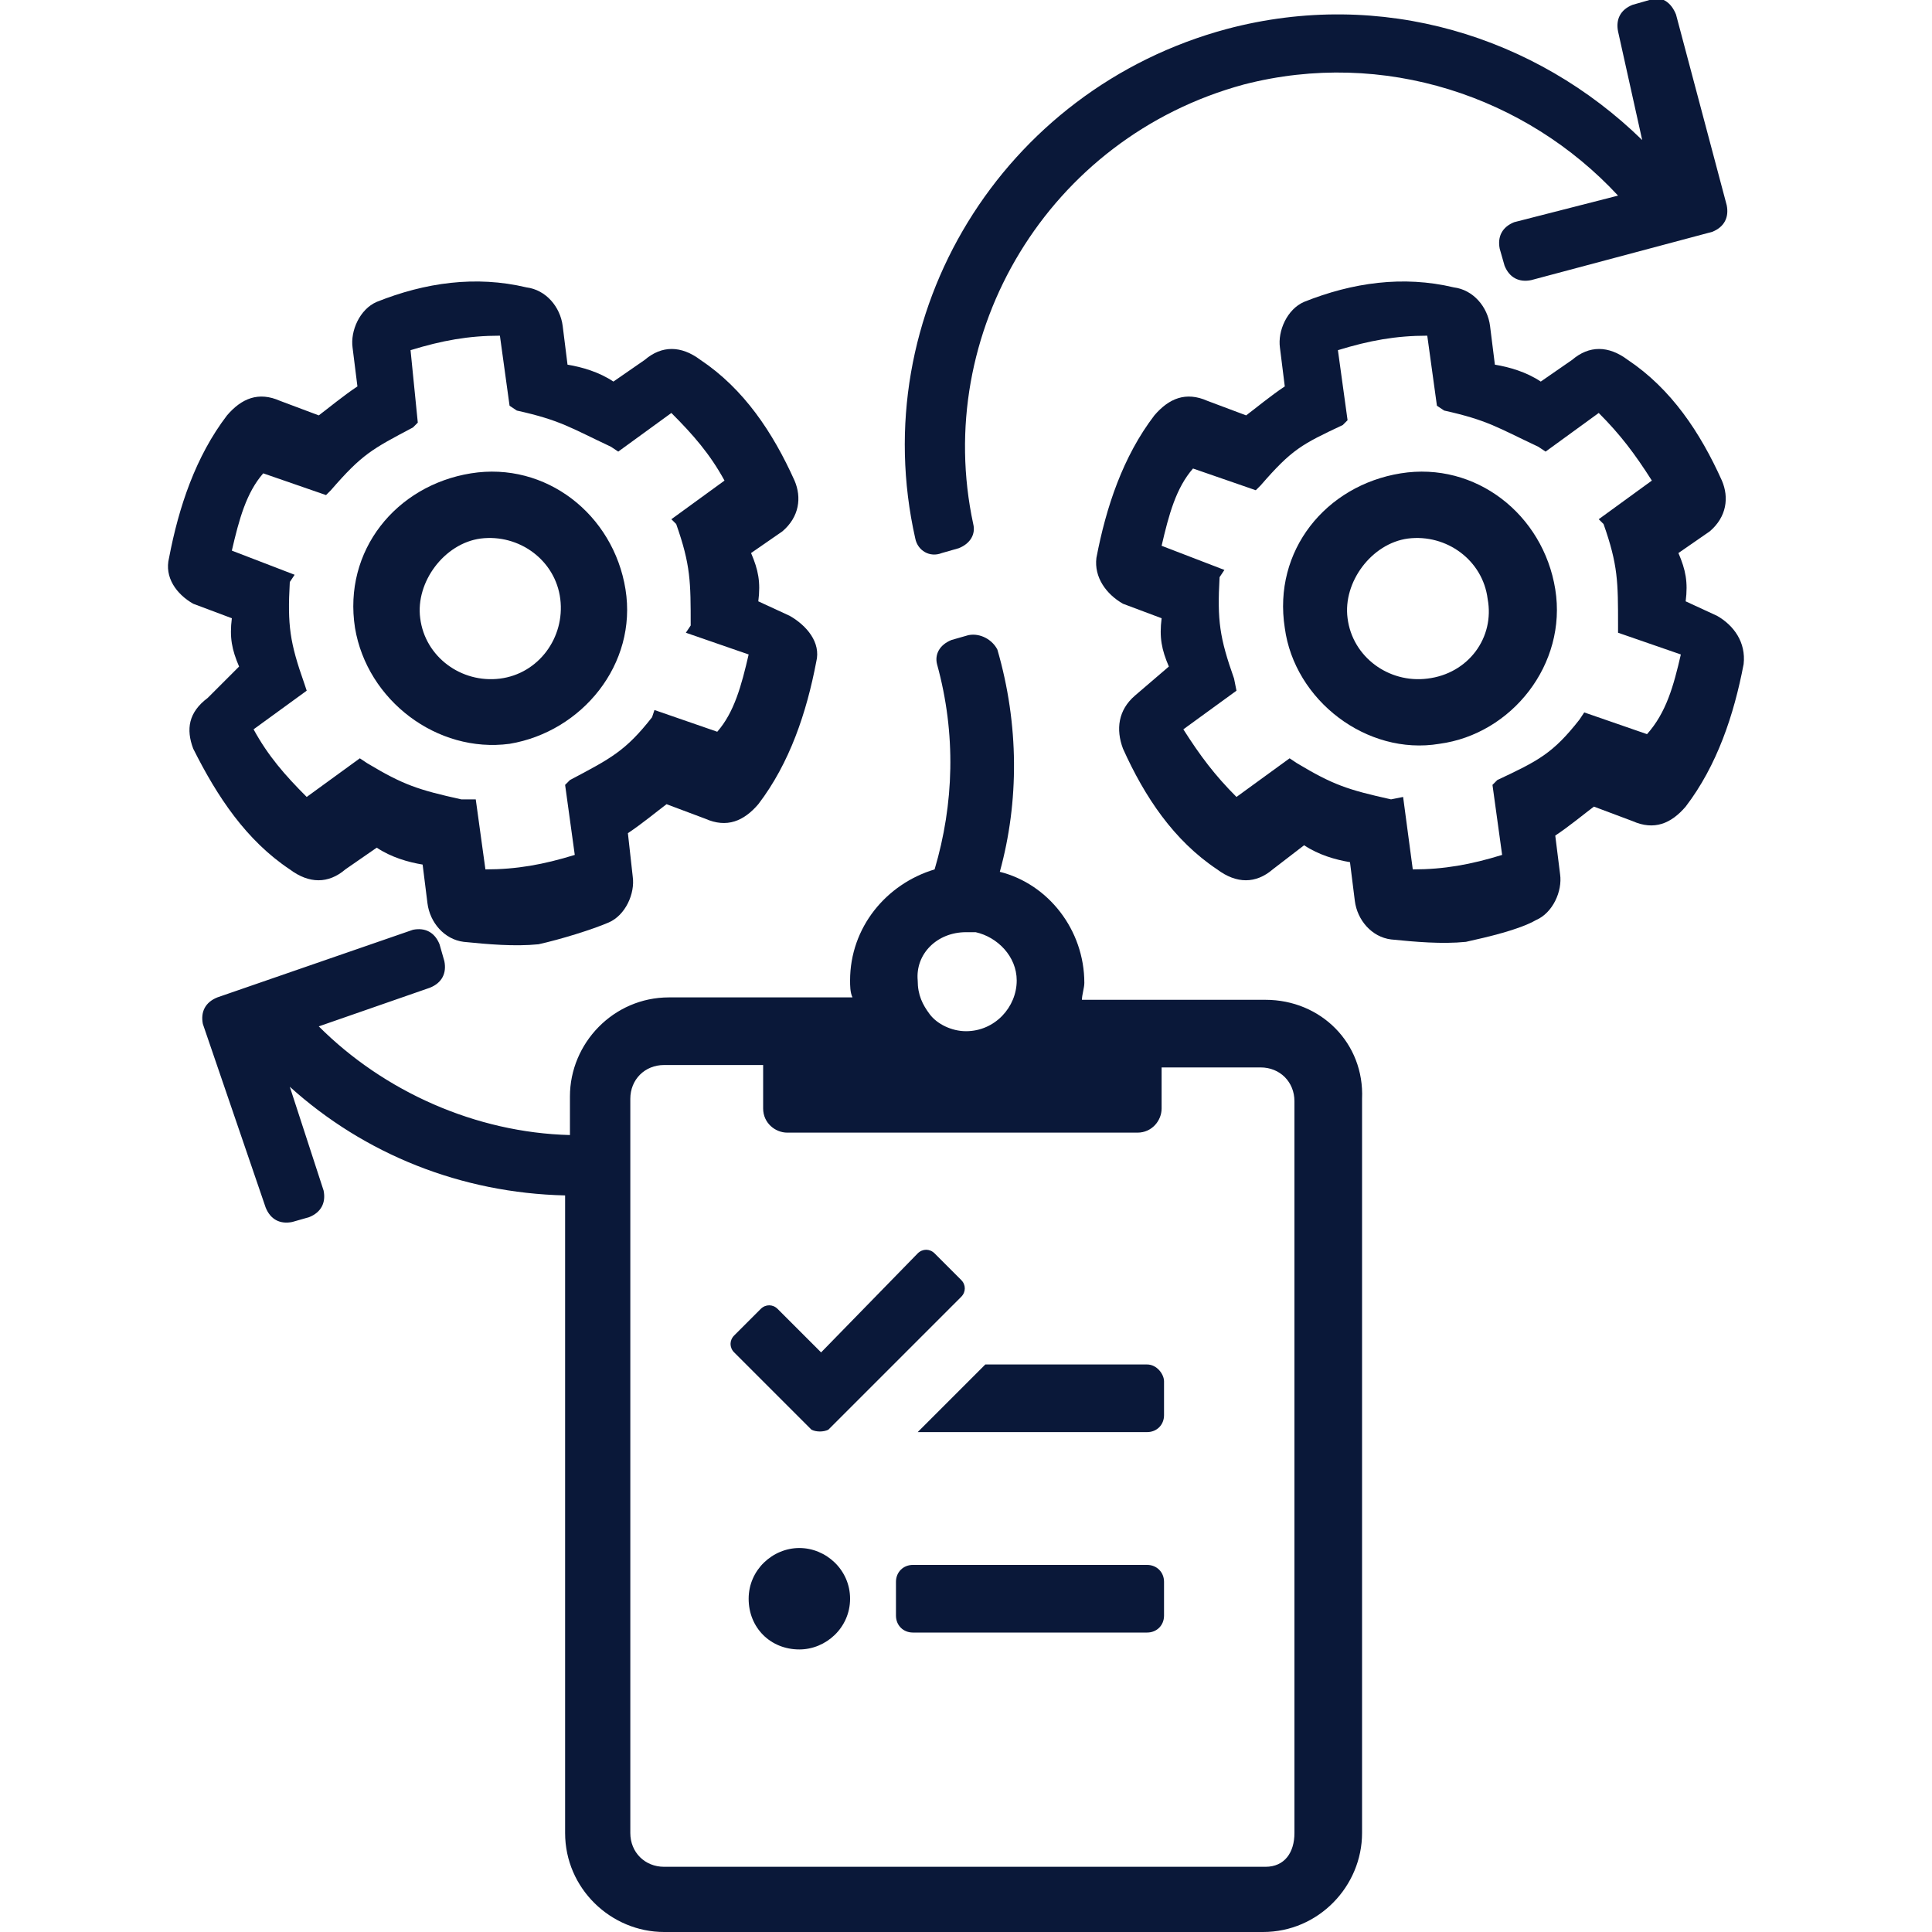
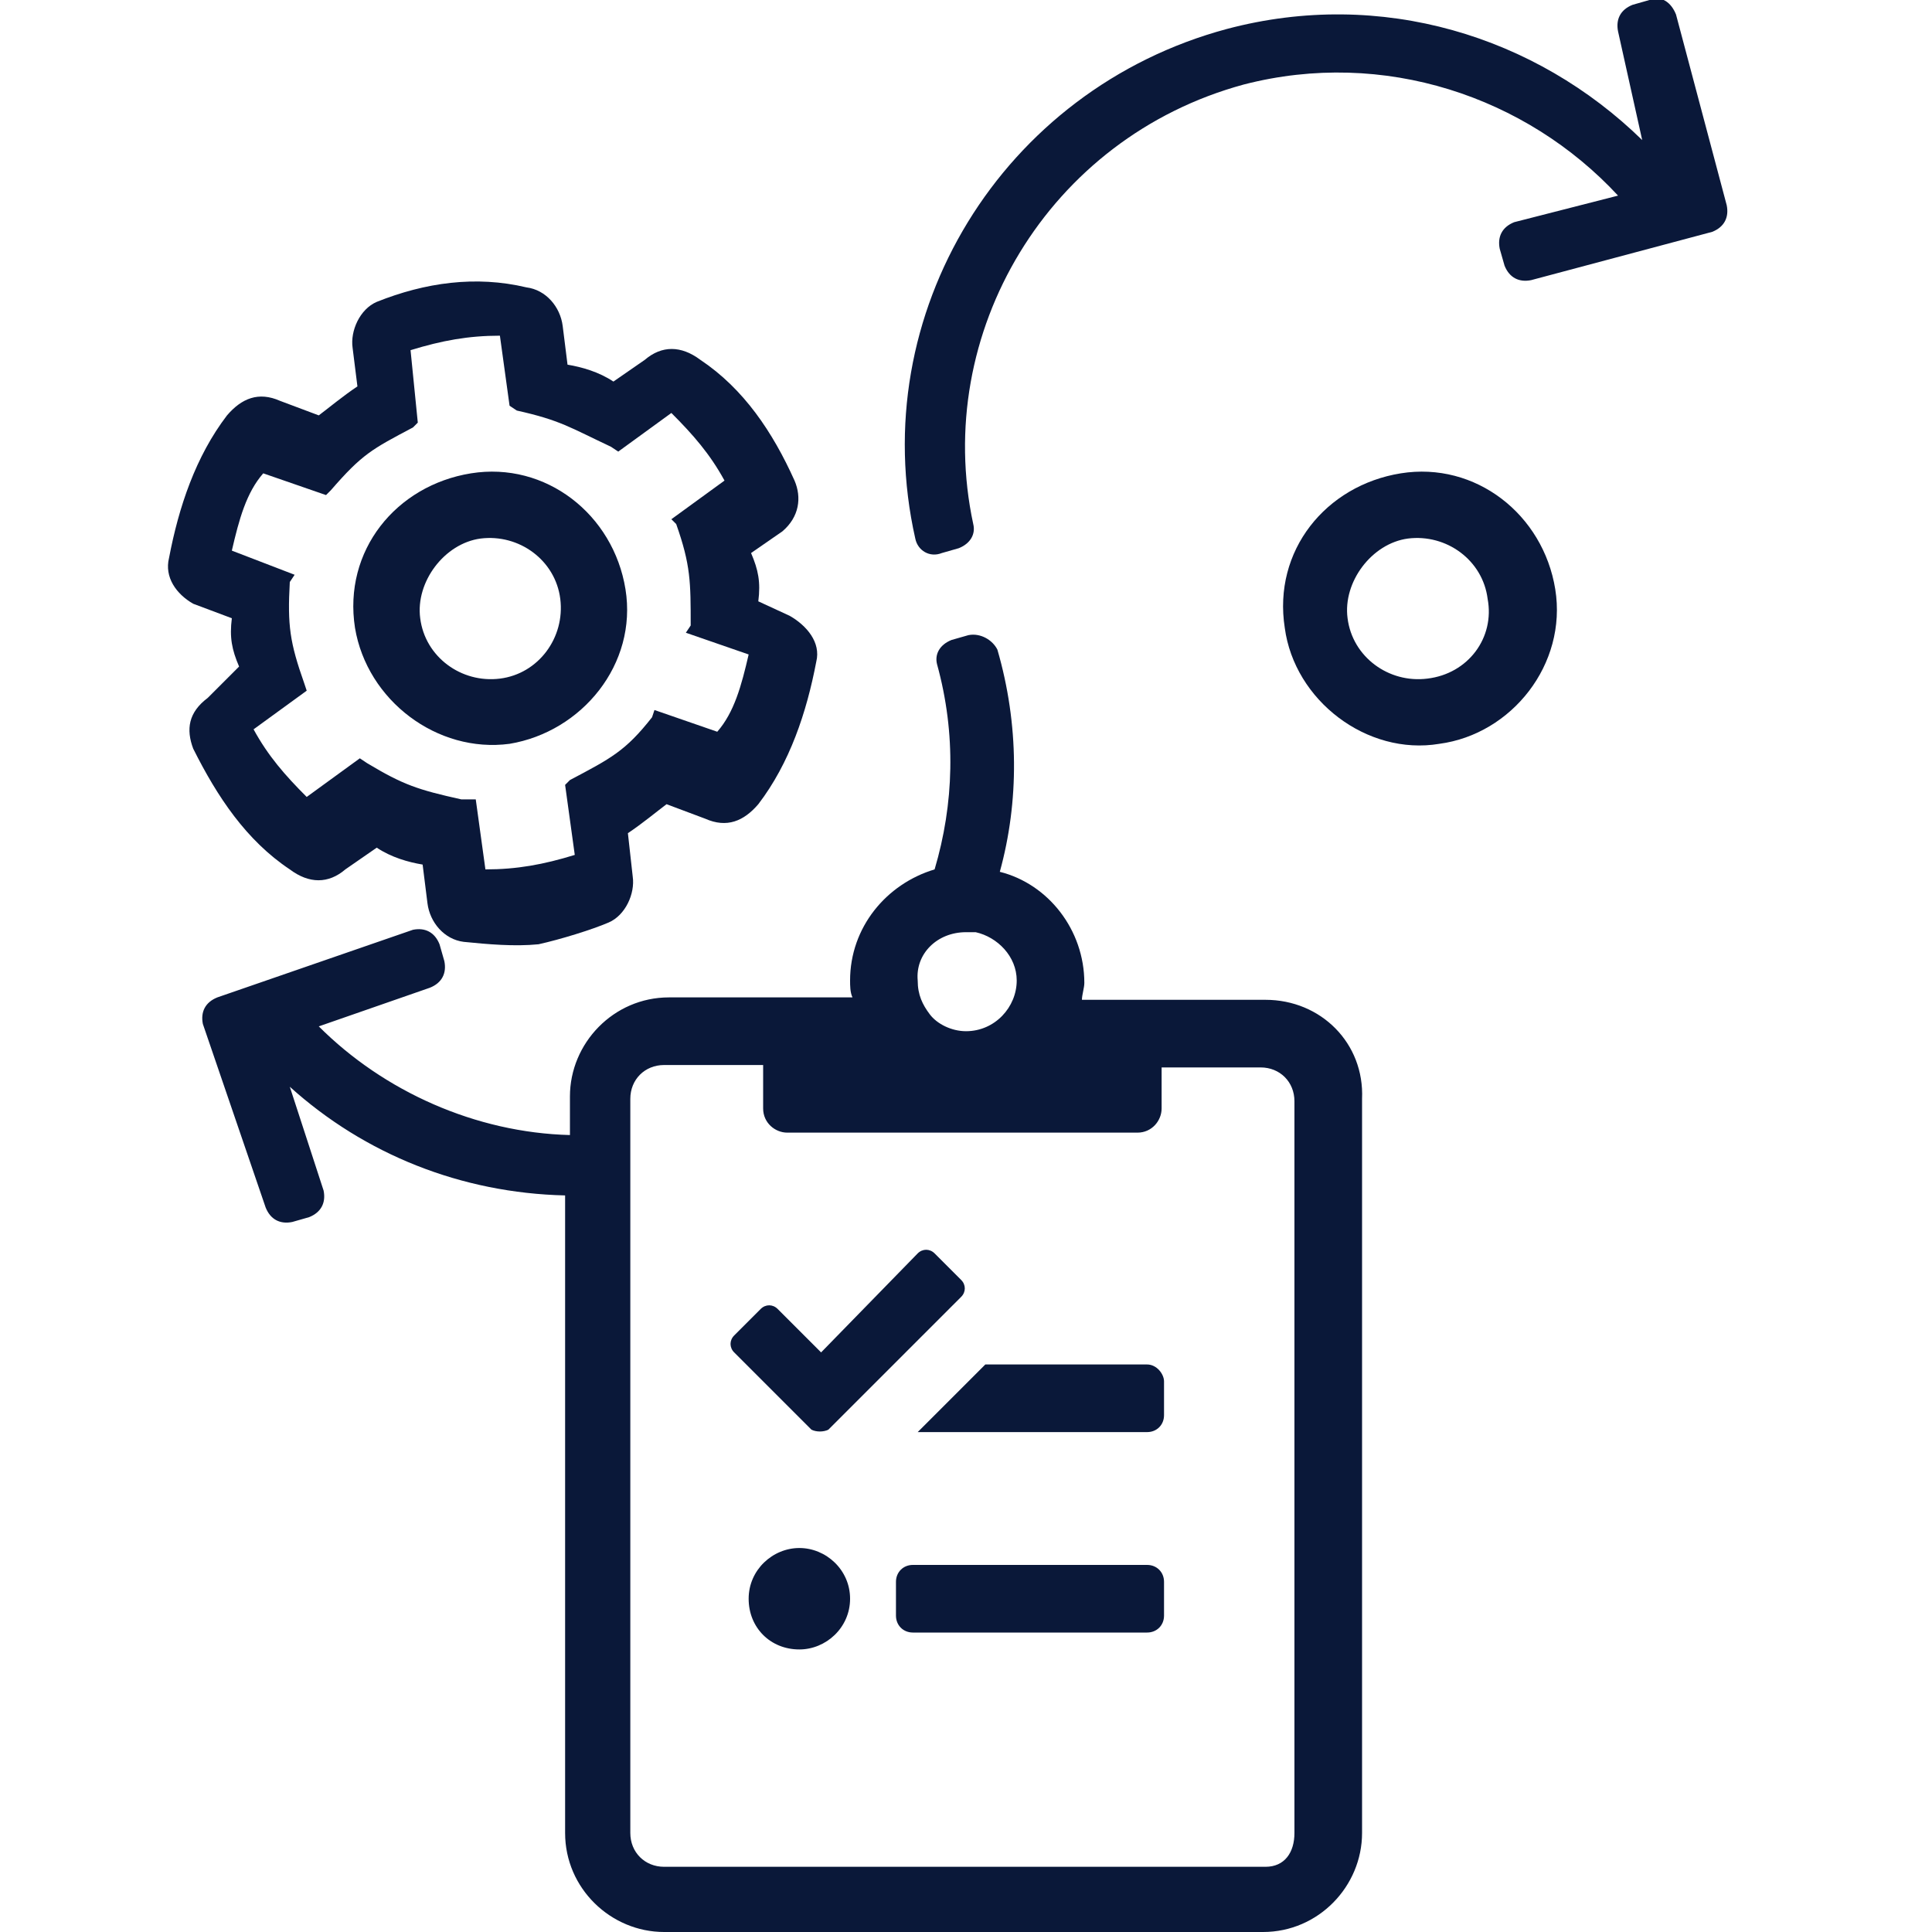
<svg xmlns="http://www.w3.org/2000/svg" version="1.1" id="Layer_1" x="0px" y="0px" viewBox="0 0 80 80" style="enable-background:new 0 0 80 80;" xml:space="preserve">
  <style type="text/css">
	.st0{fill:none;}
	.st1{fill:#0A1839;}
</style>
  <g>
    <path class="st0" d="M37.9,40.7c0,0.5,0.2,1,0.5,1.4c0.4,0.4,0.9,0.7,1.5,0.7c1.1,0,2.1-0.9,2.1-2.1c0-1-0.7-1.8-1.7-2   c-0.1,0-0.3,0-0.4,0C38.8,38.6,37.9,39.5,37.9,40.7z" />
    <path class="st0" d="M52.4,44.1h-4.1v1.7c0,0.6-0.5,1-1,1h-14h-0.5c-0.6,0-1-0.5-1-1V45v-0.8h-4.1c-0.8,0-1.4,0.6-1.4,1.4V47v2.4   v26.5c0,0.8,0.6,1.4,1.4,1.4h24.8c0.8,0,1.4-0.6,1.4-1.4V45.5C53.8,44.7,53.1,44.1,52.4,44.1z M30.4,55.3l1.1-1.1   c0.2-0.2,0.5-0.2,0.7,0L34,56l4.1-4.1c0.2-0.2,0.5-0.2,0.7,0l1.1,1.1c0.2,0.2,0.2,0.5,0,0.7l-5.5,5.5c-0.2,0.2-0.5,0.2-0.6,0   L30.6,56C30.3,55.8,30.3,55.5,30.4,55.3z M33.1,68.3c-1.1,0-2.1-0.9-2.1-2.1s0.9-2.1,2.1-2.1c1.1,0,2.1,0.9,2.1,2.1   S34.2,68.3,33.1,68.3z M48.2,66.9c0,0.4-0.3,0.7-0.7,0.7h-9.7c-0.4,0-0.7-0.3-0.7-0.7v-1.4c0-0.4,0.3-0.7,0.7-0.7h9.7   c0.4,0,0.7,0.3,0.7,0.7V66.9z M48.2,58.6c0,0.4-0.3,0.7-0.7,0.7H38l2.8-2.8h6.7c0.4,0,0.7,0.3,0.7,0.7V58.6z" />
    <path class="st0" d="M58.3,22.3c-1.5,0.2-2.7,1.8-2.5,3.3c0.2,1.7,1.7,2.8,3.3,2.5c1.7-0.2,2.8-1.7,2.5-3.3   C61.4,23.1,59.9,22,58.3,22.3z" />
    <path class="st0" d="M20.7,28.1c1.7-0.2,2.8-1.7,2.5-3.3c-0.2-1.7-1.7-2.8-3.3-2.5c-1.5,0.2-2.7,1.8-2.5,3.3   C17.6,27.2,19.1,28.3,20.7,28.1z" />
    <path class="st0" d="M12.7,33l2.2-1.6l0.3,0.2c1.6,0.9,2.1,1.1,3.9,1.5h0.6l0.4,2.9c1.3,0,2.4-0.2,3.7-0.6l-0.4-2.9l0.2-0.2   c1.7-0.9,2.3-1.2,3.4-2.6l0.2-0.4l2.6,0.9c0.7-0.9,1-2,1.3-3.2l-2.6-0.9l0.2-0.3c0-1.8-0.1-2.4-0.6-4.2l-0.2-0.2l2.2-1.6   c-0.6-1-1.3-1.9-2.2-2.8l-2.2,1.6l-0.3-0.2c-1.7-0.8-2.1-1.1-3.9-1.5l-0.3-0.2L20.7,14c-1.3,0-2.4,0.2-3.7,0.6l0.4,2.9l-0.2,0.2   c-1.7,0.9-2.1,1.1-3.4,2.6l-0.2,0.2l-2.6-1c-0.7,0.9-1,2-1.3,3.2l2.6,1L12.1,24c-0.2,1.8-0.1,2.5,0.6,4.2l0.1,0.5l-2.2,1.6   C11.1,31.3,11.8,32.2,12.7,33z M19.5,19.5c3.1-0.5,6,1.7,6.4,4.8c0.5,3.1-1.8,6-4.8,6.4c-3,0.5-6-1.8-6.4-4.8   C14.2,22.8,16.4,20,19.5,19.5z" />
    <path class="st0" d="M67.2,25.9c0-1.8-0.1-2.4-0.6-4.2l-0.2-0.2l2.2-1.6c-0.7-1-1.3-1.9-2.2-2.8l-2.2,1.6l-0.3-0.2   c-1.7-0.8-2.1-1.1-3.9-1.5l-0.3-0.2L59.2,14c-1.3,0-2.4,0.2-3.7,0.6l0.4,2.9l-0.2,0.2c-1.7,0.8-2.1,1-3.4,2.5l-0.2,0.2l-2.6-0.9   c-0.7,0.9-1,2-1.3,3.2l2.6,1L50.6,24c-0.2,1.8-0.1,2.4,0.6,4.2l0.1,0.5L49,30.3c0.7,1,1.3,1.9,2.2,2.8l2.2-1.6l0.3,0.2   c1.6,0.9,2.1,1.1,3.9,1.5l0.5-0.1l0.4,2.9c1.3,0,2.4-0.2,3.7-0.6l-0.4-2.9l0.2-0.2c1.7-0.8,2.3-1.1,3.4-2.5l0.2-0.3l2.6,0.9   c0.7-0.9,1-2,1.3-3.2l-2.5-1L67.2,25.9z M59.6,30.8c-3,0.5-6-1.8-6.4-4.8c-0.5-3.1,1.7-5.9,4.8-6.4s5.9,1.7,6.4,4.8   C64.9,27.5,62.6,30.4,59.6,30.8z" />
    <path class="st1" d="M12,36c0.8,0.6,1.6,0.6,2.3,0l1.3-0.9c0.6,0.4,1.3,0.6,1.9,0.7l0.2,1.6c0.1,0.8,0.7,1.5,1.5,1.6   c1,0.1,2.1,0.2,3.1,0.1c0.9-0.2,2.2-0.6,2.9-0.9c0.7-0.3,1.1-1.2,1-1.9L26,34.5c0.6-0.4,1.2-0.9,1.6-1.2l1.6,0.6   c0.9,0.4,1.6,0.1,2.2-0.6c1.3-1.7,2-3.8,2.4-5.9c0.2-0.8-0.4-1.5-1.1-1.9l-1.3-0.6c0.1-0.8,0-1.3-0.3-2l1.3-0.9   c0.7-0.6,0.8-1.4,0.5-2.1c-0.9-2-2.1-3.8-3.9-5c-0.8-0.6-1.6-0.6-2.3,0l-1.3,0.9c-0.6-0.4-1.3-0.6-1.9-0.7l-0.2-1.6   c-0.1-0.8-0.7-1.5-1.5-1.6c-2.1-0.5-4.2-0.2-6.2,0.6c-0.7,0.3-1.1,1.2-1,1.9l0.2,1.6c-0.6,0.4-1.2,0.9-1.6,1.2l-1.6-0.6   c-0.9-0.4-1.6-0.1-2.2,0.6c-1.3,1.7-2,3.8-2.4,5.9c-0.2,0.8,0.3,1.5,1,1.9l1.6,0.6c-0.1,0.8,0,1.3,0.3,2l-1.3,1.3   C7.8,29.5,7.7,30.2,8,31C9,33,10.2,34.8,12,36z M12.6,28.3c-0.6-1.7-0.7-2.4-0.6-4.2l0.2-0.3l-2.6-1c0.3-1.3,0.6-2.4,1.3-3.2   l2.6,0.9l0.2-0.2c1.3-1.5,1.7-1.7,3.4-2.6l0.2-0.2l-0.3-3c1.3-0.4,2.4-0.6,3.7-0.6l0.4,2.9l0.3,0.2c1.8,0.4,2.2,0.7,3.9,1.5   l0.3,0.2l2.2-1.6c0.9,0.9,1.6,1.7,2.2,2.8l-2.2,1.6l0.2,0.2c0.6,1.7,0.6,2.4,0.6,4.2l-0.2,0.3l2.6,0.9c-0.3,1.3-0.6,2.4-1.3,3.2   l-2.6-0.9L27,29.7c-1.1,1.4-1.7,1.7-3.4,2.6l-0.2,0.2l0.4,2.9c-1.3,0.4-2.4,0.6-3.7,0.6l-0.4-2.9h-0.6c-1.8-0.4-2.4-0.6-3.9-1.5   l-0.3-0.2L12.7,33c-0.9-0.9-1.6-1.7-2.2-2.8l2.2-1.6L12.6,28.3z" />
    <path class="st1" d="M21.1,30.8c3-0.5,5.3-3.3,4.8-6.4s-3.3-5.3-6.4-4.8s-5.3,3.2-4.8,6.4C15.2,29,18.1,31.2,21.1,30.8z M19.9,22.3   c1.6-0.2,3.1,0.9,3.3,2.5c0.2,1.6-0.9,3.1-2.5,3.3c-1.6,0.2-3.1-0.9-3.3-2.5C17.2,24.1,18.4,22.5,19.9,22.3z" />
-     <path class="st1" d="M71.1,25.5l-1.3-0.6c0.1-0.8,0-1.3-0.3-2l1.3-0.9c0.7-0.6,0.8-1.4,0.5-2.1c-0.9-2-2.1-3.8-3.9-5   c-0.8-0.6-1.6-0.6-2.3,0l-1.3,0.9c-0.6-0.4-1.3-0.6-1.9-0.7l-0.2-1.6c-0.1-0.8-0.7-1.5-1.5-1.6c-2.1-0.5-4.2-0.2-6.2,0.6   c-0.7,0.3-1.1,1.2-1,1.9l0.2,1.6c-0.6,0.4-1.2,0.9-1.6,1.2L50,16.6c-0.9-0.4-1.6-0.1-2.2,0.6c-1.3,1.7-2,3.8-2.4,5.9   c-0.1,0.8,0.4,1.5,1.1,1.9l1.6,0.6c-0.1,0.8,0,1.3,0.3,2L47,28.8c-0.7,0.6-0.8,1.4-0.5,2.2c0.9,2,2.1,3.8,3.9,5   c0.8,0.6,1.6,0.6,2.3,0l1.3-1c0.6,0.4,1.3,0.6,1.9,0.7l0.2,1.6c0.1,0.8,0.7,1.5,1.5,1.6c1,0.1,2.1,0.2,3.1,0.1   c0.9-0.2,2.2-0.5,2.9-0.9c0.7-0.3,1.1-1.2,1-1.9l-0.2-1.6c0.6-0.4,1.2-0.9,1.6-1.2l1.6,0.6c0.9,0.4,1.6,0.1,2.2-0.6   c1.3-1.7,2-3.8,2.4-5.9C72.3,26.6,71.8,25.9,71.1,25.5z M68.2,30.4l-2.6-0.9l-0.2,0.3c-1.1,1.4-1.7,1.7-3.4,2.5l-0.2,0.2l0.4,2.9   c-1.3,0.4-2.4,0.6-3.7,0.6l-0.4-3l-0.5,0.1c-1.8-0.4-2.4-0.6-3.9-1.5l-0.3-0.2L51.2,33c-0.9-0.9-1.5-1.7-2.2-2.8l2.2-1.6l-0.1-0.5   c-0.6-1.7-0.7-2.4-0.6-4.2l0.2-0.3l-2.6-1c0.3-1.3,0.6-2.4,1.3-3.2l2.6,0.9l0.2-0.2c1.3-1.5,1.7-1.7,3.4-2.5l0.2-0.2l-0.4-2.9   c1.3-0.4,2.4-0.6,3.7-0.6l0.4,2.9l0.3,0.2c1.8,0.4,2.2,0.7,3.9,1.5l0.3,0.2l2.2-1.6c0.9,0.9,1.5,1.7,2.2,2.8l-2.2,1.6l0.2,0.2   c0.6,1.7,0.6,2.4,0.6,4.2v0.3l2.6,0.9C69.3,28.4,69,29.5,68.2,30.4z" />
    <path class="st1" d="M58,19.6c-3.1,0.5-5.3,3.2-4.8,6.4c0.4,3,3.4,5.3,6.4,4.8c3-0.4,5.3-3.3,4.8-6.4S61.1,19.1,58,19.6z    M59.1,28.1c-1.6,0.2-3.1-0.9-3.3-2.5c-0.2-1.5,1-3.1,2.5-3.3c1.6-0.2,3.1,0.9,3.3,2.5C61.9,26.4,60.8,27.9,59.1,28.1z" />
    <path class="st1" d="M39,22.9l0.7-0.2c0.5-0.2,0.7-0.6,0.6-1c-1.7-7.9,3.1-16,11.2-18.2C57.3,2,63.2,4,67,8.1l-4.3,1.1   c-0.5,0.2-0.7,0.6-0.6,1.1l0.2,0.7c0.2,0.5,0.6,0.7,1.1,0.6l7.5-2c0.5-0.2,0.7-0.6,0.6-1.1l-2.1-7.9c-0.2-0.5-0.6-0.8-1.1-0.6   l-0.7,0.2c-0.5,0.2-0.7,0.6-0.6,1.1l1,4.5c-4.4-4.3-10.8-6.3-17.2-4.6c-9.3,2.5-15,11.8-12.9,21.1C38,22.8,38.5,23.1,39,22.9z" />
    <path class="st1" d="M34.3,59.2l5.5-5.5c0.2-0.2,0.2-0.5,0-0.7l-1.1-1.1c-0.2-0.2-0.5-0.2-0.7,0L34,56l-1.8-1.8   c-0.2-0.2-0.5-0.2-0.7,0l-1.1,1.1c-0.2,0.2-0.2,0.5,0,0.7l3.2,3.2C33.8,59.3,34.1,59.3,34.3,59.2z" />
    <path class="st1" d="M52.4,41.4h-7.6c0-0.2,0.1-0.5,0.1-0.7c0-2.2-1.5-4.1-3.5-4.6c0.8-2.9,0.8-6.1-0.1-9.2   c-0.2-0.4-0.7-0.7-1.2-0.6l-0.7,0.2c-0.5,0.2-0.7,0.6-0.6,1c0.8,2.9,0.7,5.8-0.1,8.5c-2,0.6-3.5,2.4-3.5,4.6c0,0.2,0,0.5,0.1,0.7   h-7.6c-2.3,0-4.1,1.9-4.1,4.1V47c-3.9-0.1-7.7-1.8-10.4-4.5l4.6-1.6c0.5-0.2,0.7-0.6,0.6-1.1l-0.2-0.7c-0.2-0.5-0.6-0.7-1.1-0.6   L9,41.3c-0.5,0.2-0.7,0.6-0.6,1.1L11,50c0.2,0.5,0.6,0.7,1.1,0.6l0.7-0.2c0.5-0.2,0.7-0.6,0.6-1.1L12,45c3.1,2.8,7.1,4.4,11.4,4.5   v26.4c0,2.3,1.9,4.1,4.1,4.1h24.8c2.3,0,4.1-1.9,4.1-4.1V45.5C56.5,43.2,54.7,41.4,52.4,41.4z M40,38.6c0.1,0,0.3,0,0.4,0   c0.9,0.2,1.7,1,1.7,2c0,1.1-0.9,2.1-2.1,2.1c-0.6,0-1.2-0.3-1.5-0.7S38,41.2,38,40.6C37.9,39.5,38.8,38.6,40,38.6z M53.6,75.9   c0,0.8-0.4,1.4-1.2,1.4H27.5c-0.8,0-1.4-0.6-1.4-1.4V49.3v-2.4v-1.4c0-0.8,0.6-1.4,1.4-1.4h4.1V45v0.9c0,0.6,0.5,1,1,1h0.5h14   c0.6,0,1-0.5,1-1v-1.7h4.1c0.8,0,1.4,0.6,1.4,1.4V75.9L53.6,75.9z" />
    <path class="st1" d="M47.5,64.8h-9.7c-0.4,0-0.7,0.3-0.7,0.7v1.4c0,0.4,0.3,0.7,0.7,0.7h9.7c0.4,0,0.7-0.3,0.7-0.7v-1.4   C48.2,65.1,47.9,64.8,47.5,64.8z" />
    <path class="st1" d="M47.5,56.5h-6.7L38,59.3h9.5c0.4,0,0.7-0.3,0.7-0.7v-1.4C48.2,56.9,47.9,56.5,47.5,56.5z" />
    <path class="st1" d="M33.1,64.1C32,64.1,31,65,31,66.2s0.9,2.1,2.1,2.1c1.1,0,2.1-0.9,2.1-2.1S34.2,64.1,33.1,64.1z" />
  </g>
</svg>